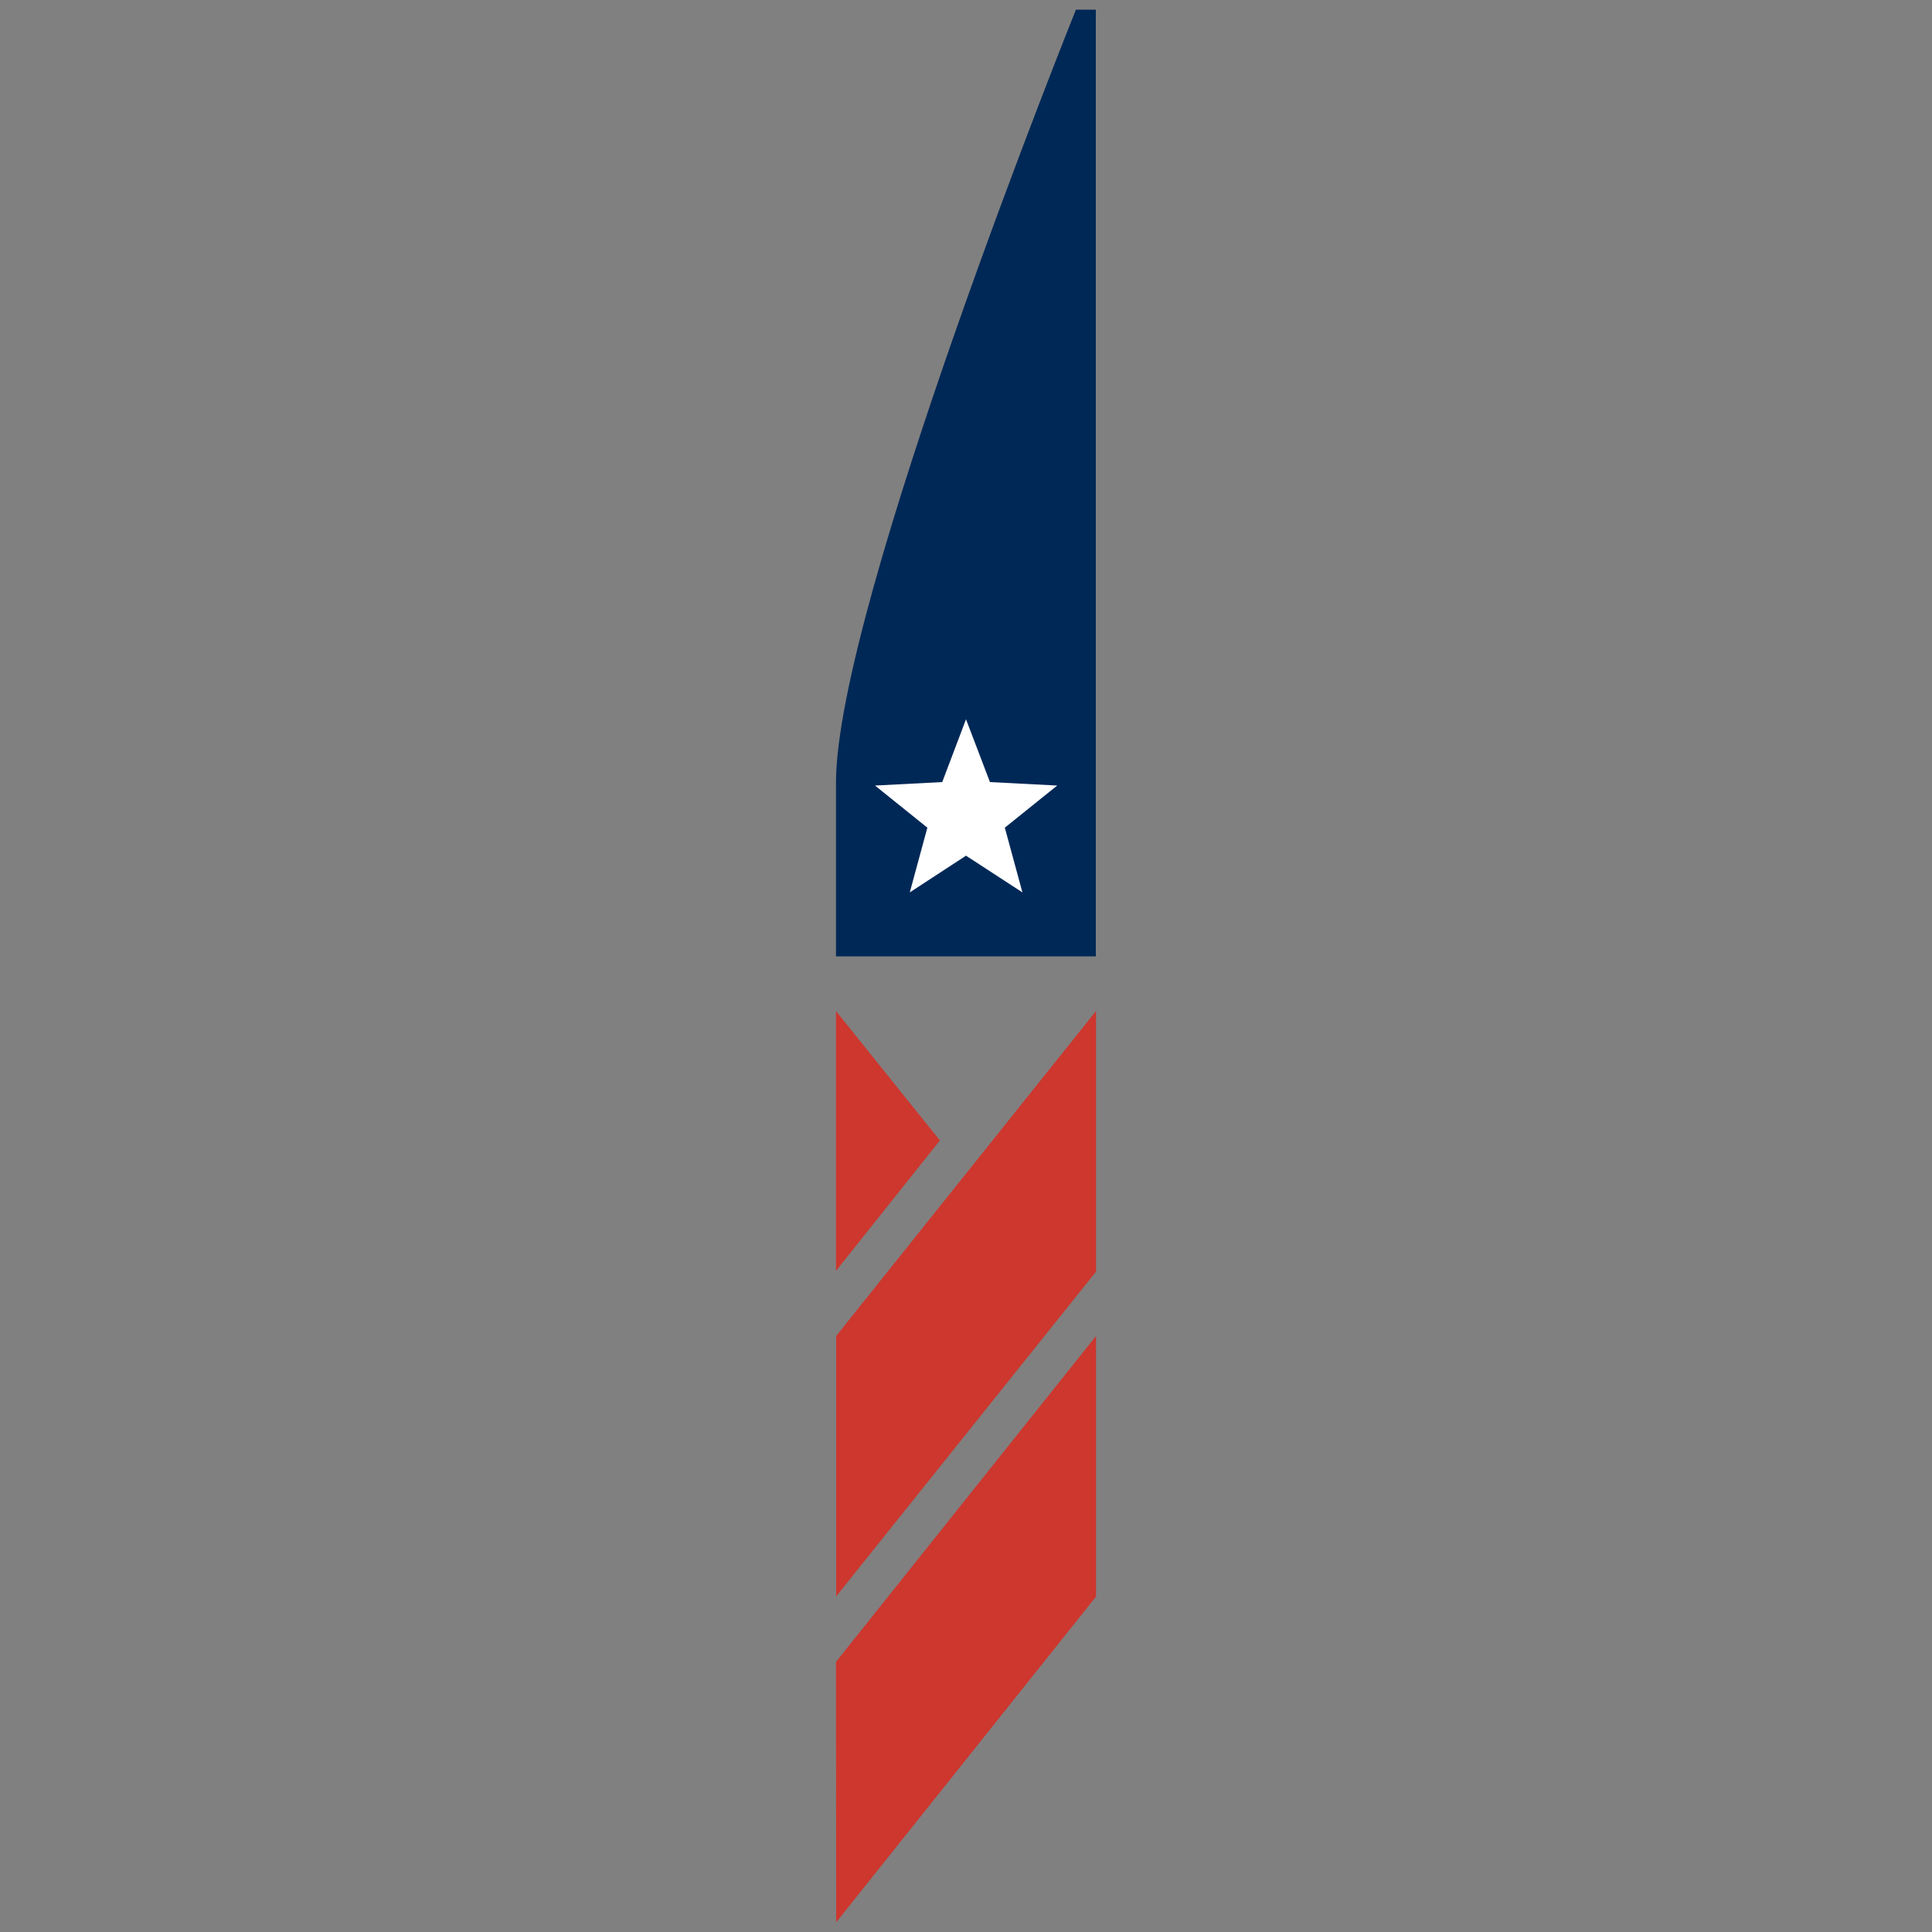
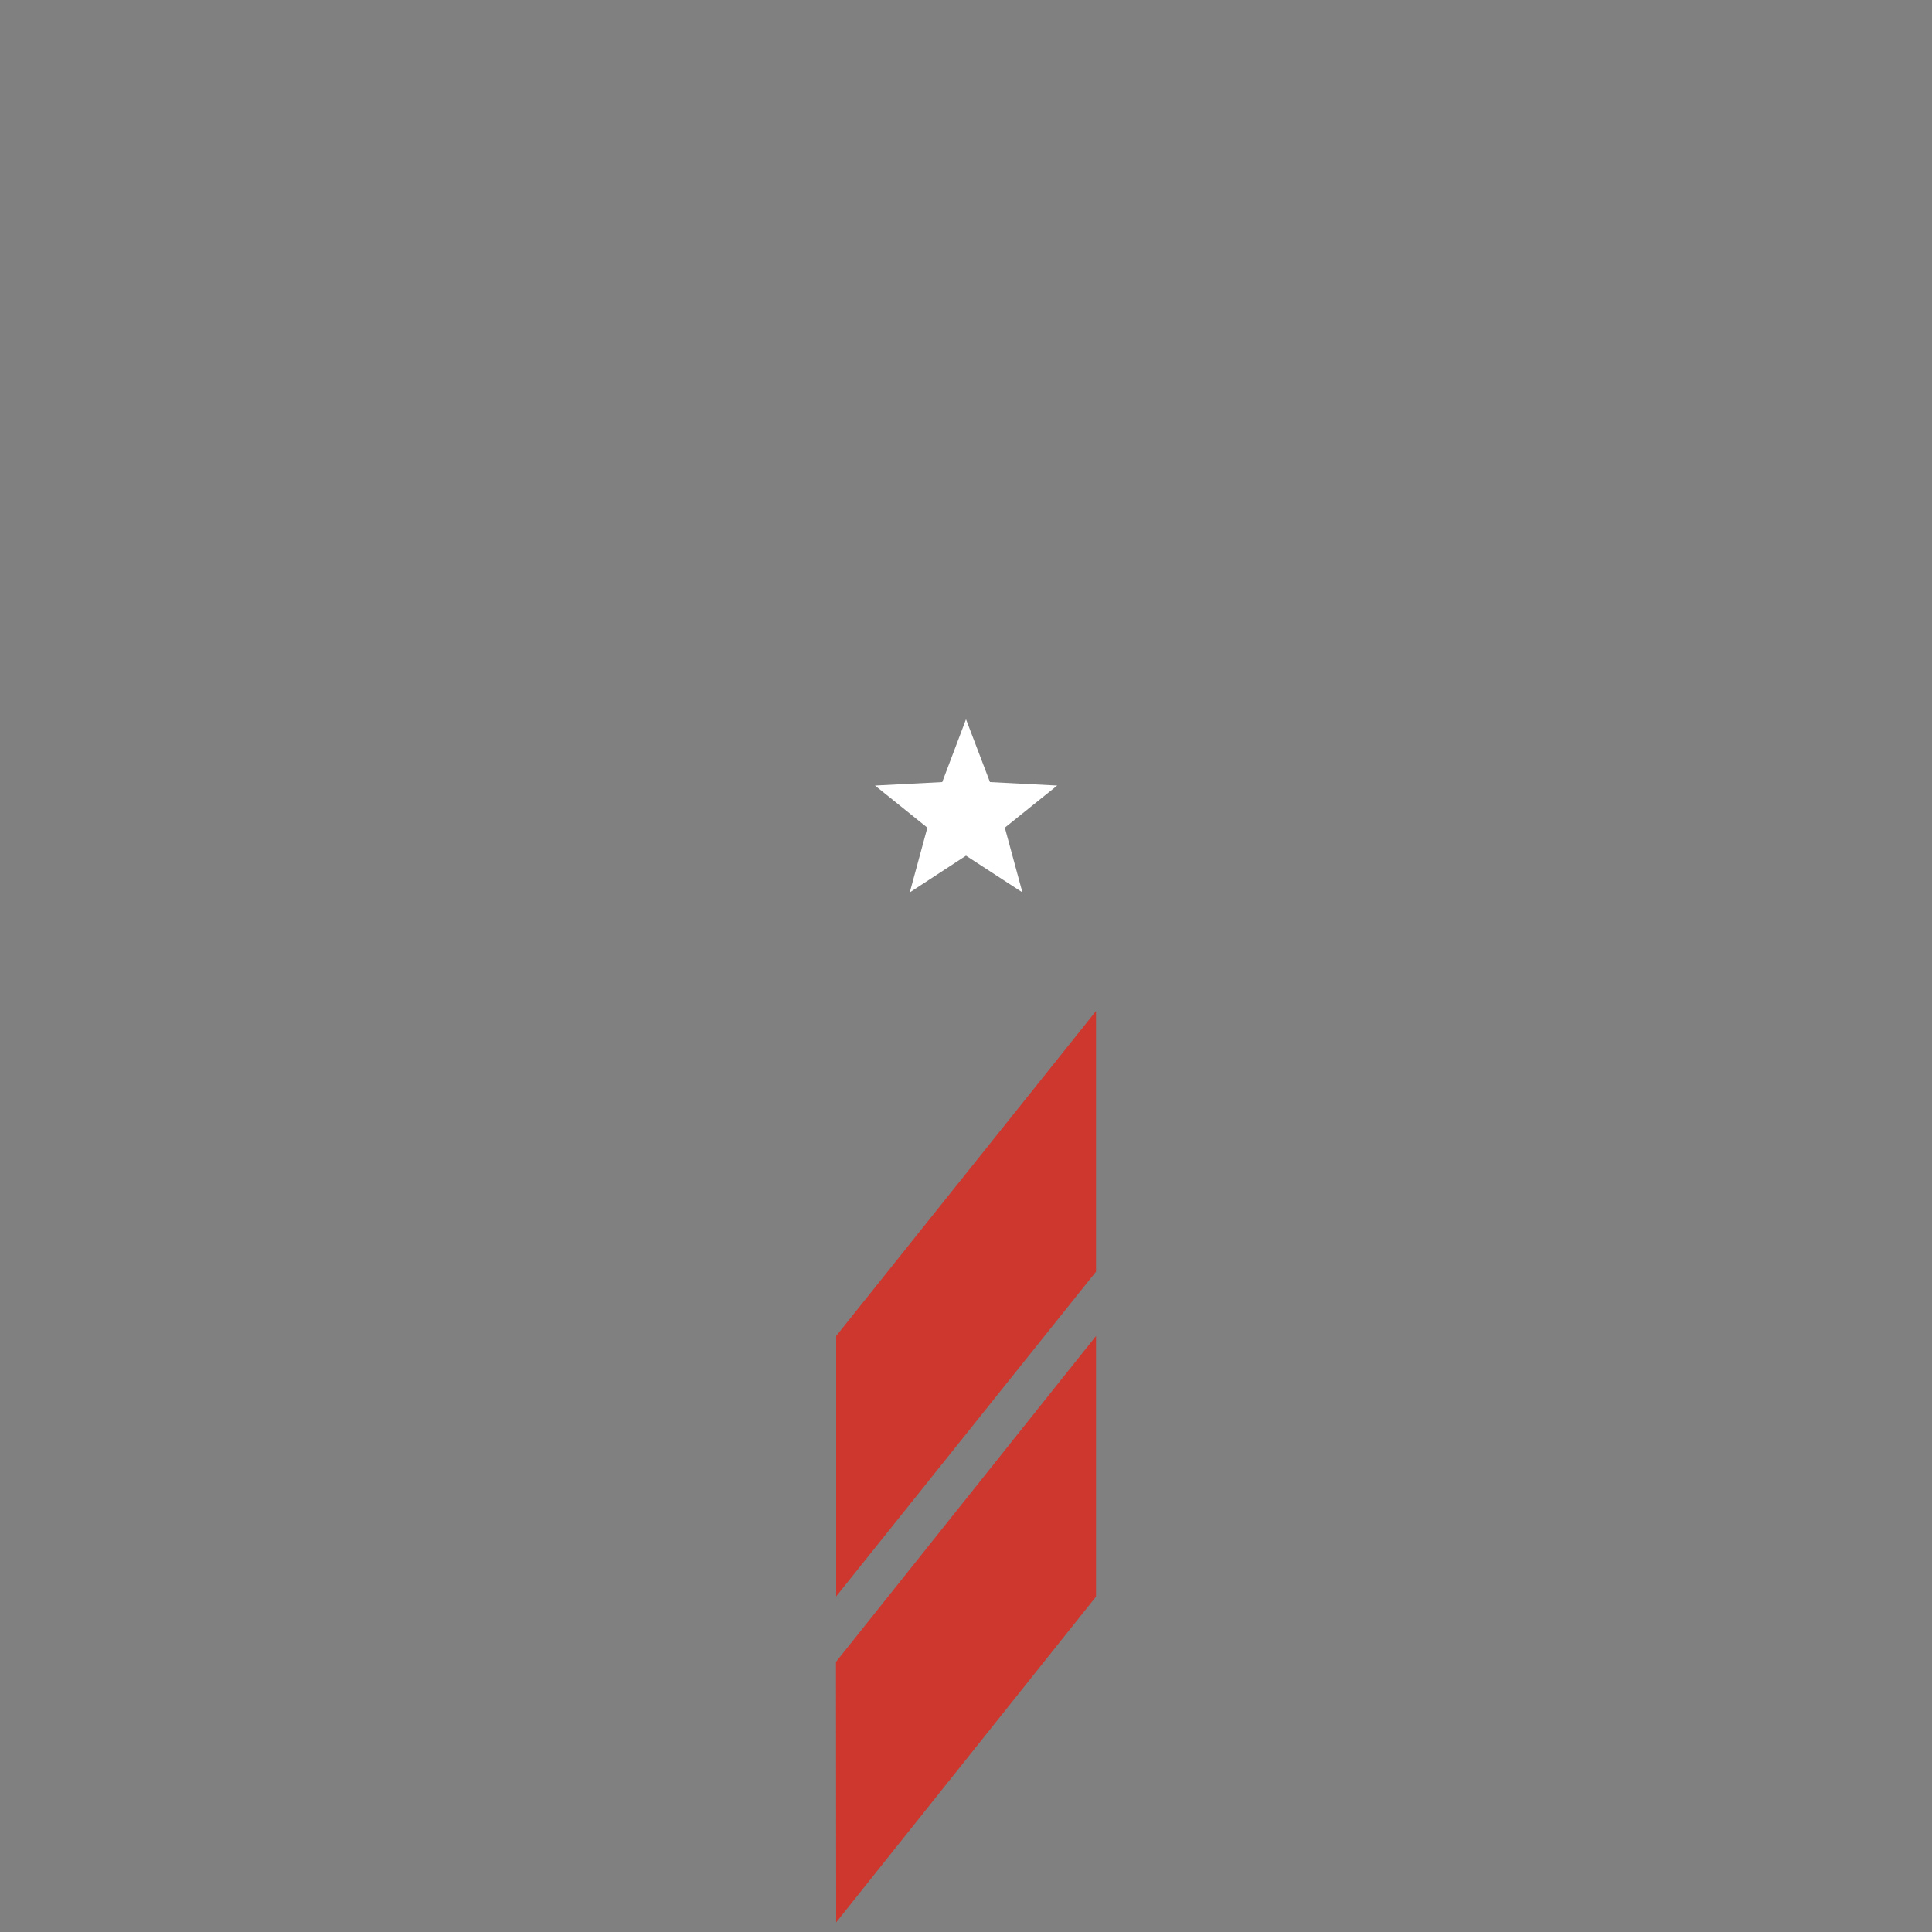
<svg xmlns="http://www.w3.org/2000/svg" id="Layer_1" data-name="Layer 1" viewBox="0 0 100 100">
  <rect x="0" y="0" width="100" height="100" fill="#808080" stroke="none" />
  <defs>
    <style> .cls-1 { fill: #002856; } .cls-2 { fill: #cd372e; } .cls-3 { fill: #fff; } </style>
  </defs>
-   <path class="cls-1" d="M43.27,40.52v8.98s13.45,0,13.45,0V.5s-1.03,0-1.03,0c0,0-12.42,30.85-12.42,40.02Z" />
  <g>
-     <polygon class="cls-2" points="43.27 65.78 43.27 52.33 48.65 59.03 43.27 65.78" />
    <polygon class="cls-2" points="56.73 52.33 56.73 65.82 43.28 82.63 43.28 69.15 56.73 52.33" />
    <polygon class="cls-2" points="56.73 69.15 56.73 82.64 43.28 99.5 43.27 86.02 56.73 69.15" />
  </g>
  <polygon class="cls-3" points="52.92 46.19 50 44.29 47.09 46.19 48 42.84 45.29 40.66 48.77 40.48 50 37.23 51.24 40.48 54.72 40.66 52.01 42.84 52.92 46.19" />
</svg>